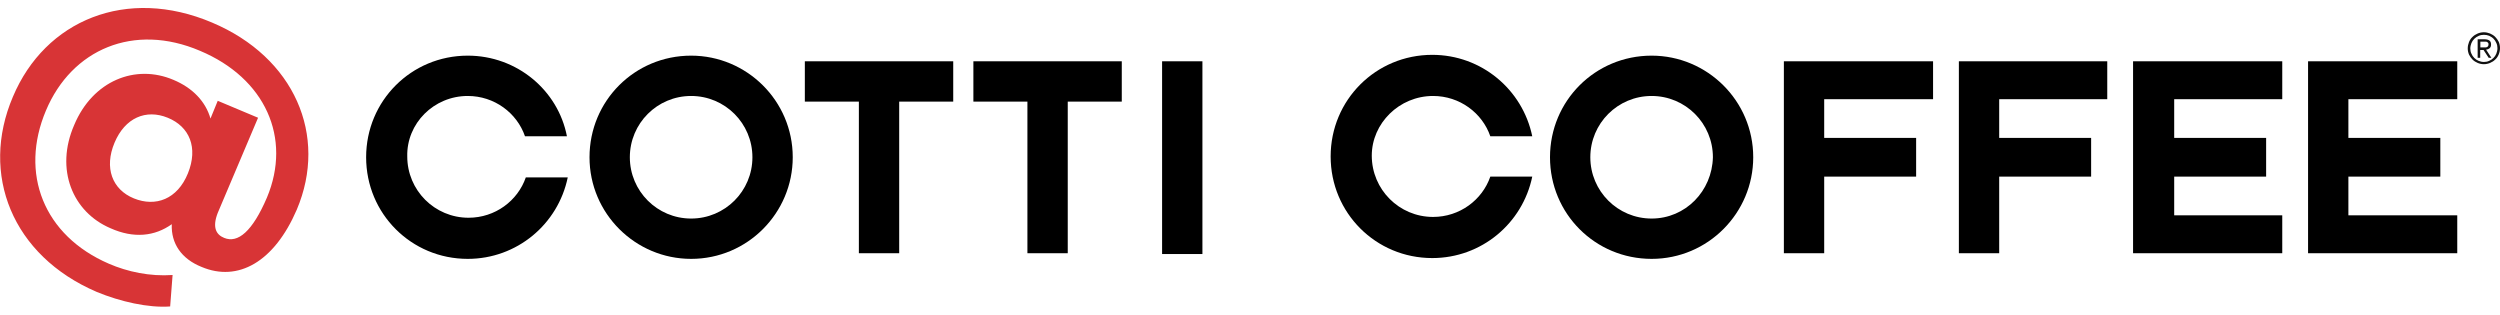
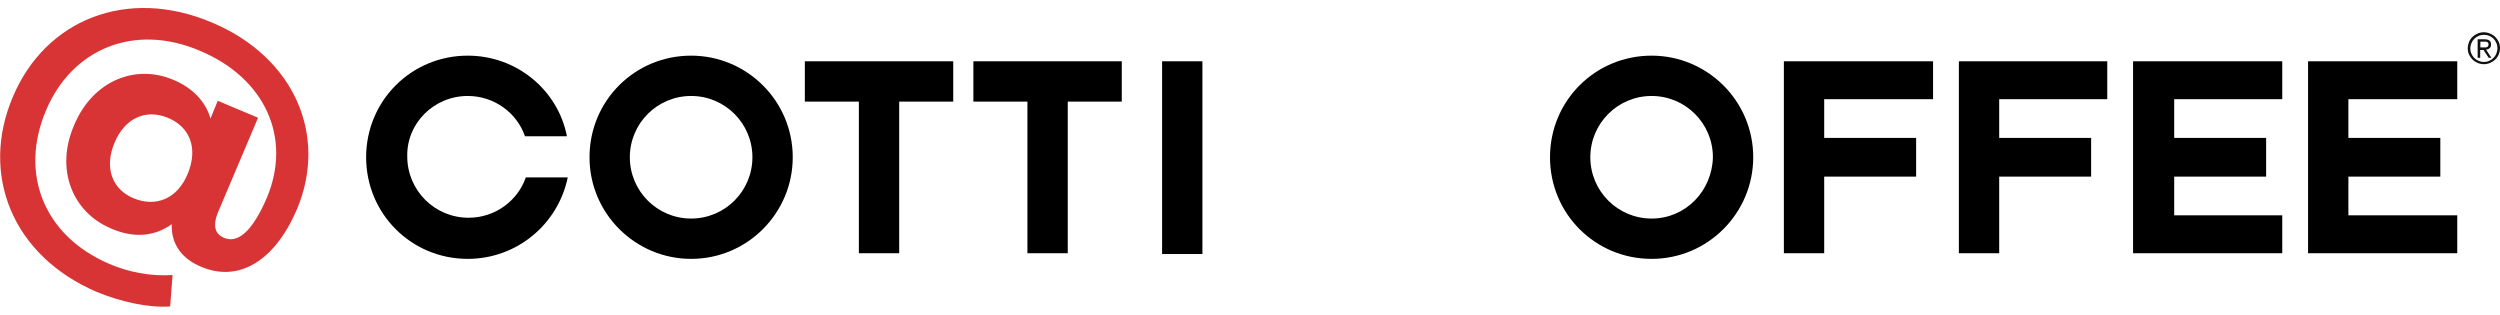
<svg xmlns="http://www.w3.org/2000/svg" viewBox="0 0 310 39" fill="none">
  <g clip-path="url(#clip0_404_7176)">
    <path fill-rule="evenodd" clip-rule="evenodd" d="M58 11.9C61.3 11.9 64.1 14 65.1 16.9H70.3C69.2 11.2 64.1 6.9 58 6.9C51 6.9 45.4 12.5 45.4 19.5C45.4 26.5 51 32.1 58 32.1C64.1 32.1 69.2 27.8 70.4 22H65.2C64.2 24.9 61.4 27 58.1 27C53.9 27 50.5 23.6 50.5 19.4C50.4 15.3 53.8 11.9 58 11.9Z" fill="black" />
    <path fill-rule="evenodd" clip-rule="evenodd" d="M85.7 27.1C81.5 27.1 78.1 23.7 78.1 19.5C78.1 15.3 81.5 11.9 85.7 11.9C89.9 11.9 93.3 15.3 93.3 19.5C93.3 23.7 89.9 27.1 85.7 27.1ZM85.7 6.9C78.7 6.9 73.1 12.5 73.1 19.5C73.1 26.5 78.8 32.1 85.7 32.1C92.7 32.1 98.3 26.4 98.3 19.5C98.3 12.5 92.6 6.9 85.7 6.9Z" fill="black" />
    <path fill-rule="evenodd" clip-rule="evenodd" d="M99.8 7.6V12.6H106.5V31.4H111.5V12.6H118.2V7.6H99.8Z" fill="black" />
    <path fill-rule="evenodd" clip-rule="evenodd" d="M120.7 7.6V12.6H127.4V31.4H132.4V12.6H139.1V7.6H120.7Z" fill="black" />
    <path d="M149.1 7.6H144.1V31.5H149.1V7.6Z" fill="black" />
-     <path fill-rule="evenodd" clip-rule="evenodd" d="M177.7 11.9C181 11.9 183.8 14 184.8 16.9H190C188.8 11.1 183.7 6.8 177.6 6.8C170.6 6.8 165 12.4 165 19.4C165 26.4 170.6 32 177.6 32C183.7 32 188.8 27.7 190 21.9H184.8C183.8 24.8 181 26.9 177.7 26.9C173.5 26.9 170.1 23.5 170.1 19.3C170.1 15.3 173.5 11.9 177.7 11.9Z" fill="black" />
    <path fill-rule="evenodd" clip-rule="evenodd" d="M204.8 27.1C200.6 27.1 197.2 23.7 197.2 19.5C197.2 15.3 200.6 11.9 204.8 11.9C209 11.9 212.4 15.3 212.4 19.5C212.3 23.7 209 27.1 204.8 27.1ZM204.8 6.9C197.8 6.9 192.2 12.5 192.2 19.5C192.2 26.5 197.8 32.1 204.8 32.1C211.8 32.1 217.4 26.4 217.4 19.5C217.4 12.5 211.7 6.9 204.8 6.9Z" fill="black" />
    <path fill-rule="evenodd" clip-rule="evenodd" d="M221.2 7.6V12.3V31.4H226.2V21.9H237.6V17.1H226.2V12.3H239.7V7.6H226.2H221.2Z" fill="black" />
    <path fill-rule="evenodd" clip-rule="evenodd" d="M242.9 7.6V12.3V31.4H247.9V21.9H259.3V17.1H247.9V12.3H261.3V7.6H242.9Z" fill="black" />
    <path fill-rule="evenodd" clip-rule="evenodd" d="M264.5 7.6V12.3V26.7V31.4H269.6H283V26.7H269.6V21.9H281V17.1H269.6V12.3H283V7.6H264.5Z" fill="black" />
    <path fill-rule="evenodd" clip-rule="evenodd" d="M304.7 12.3V7.6H286.2V12.3V26.7V31.4H291.2H304.7V26.7H291.2V21.9H302.6V17.1H291.2V12.3H304.7Z" fill="black" />
    <path fill-rule="evenodd" clip-rule="evenodd" d="M23.3 21.5C24.6 18.3 23.5 15.7 20.8 14.6C18.1 13.5 15.5 14.6 14.2 17.7C12.9 20.8 13.9 23.5 16.6 24.6C19.3 25.7 22 24.7 23.3 21.5ZM36.8 26C34 32.5 29.5 35 25 33.1C22.5 32.1 21.2 30.2 21.3 27.8C19.2 29.3 16.6 29.6 13.7 28.3C9 26.3 6.8 21 9.2 15.5C11.5 10 16.8 7.9 21.5 9.9C23.9 10.9 25.5 12.6 26.1 14.7L27 12.5L32 14.6L27 26.4C26.3 28.2 26.8 29.1 27.8 29.5C29.5 30.2 31.3 28.7 33.1 24.5C36.2 17.1 32.9 9.7 24.8 6.3C16.6 2.8 8.9 6.1 5.7 13.7C2.4 21.5 5.4 29.2 13.5 32.7C15.8 33.7 18.6 34.3 21.4 34.1L21.1 38C18.4 38.2 14.9 37.4 12 36.2C1.5 31.7 -2.5 21.6 1.6 12C5.6 2.5 15.7 -1.7 26.3 2.8C36.5 7.1 40.7 16.8 36.8 26Z" fill="#D83436" />
    <path d="M306 6C306 5.723 306.059 5.465 306.158 5.208C306.257 4.97 306.396 4.752 306.594 4.574C306.772 4.396 306.99 4.257 307.228 4.158C307.465 4.059 307.723 4 308 4C308.277 4 308.515 4.059 308.772 4.158C309.01 4.257 309.228 4.396 309.406 4.574C309.584 4.752 309.723 4.95 309.842 5.188C309.941 5.426 310 5.683 310 5.96C310 6.238 309.941 6.515 309.842 6.752C309.743 6.99 309.604 7.208 309.406 7.386C309.228 7.564 309.01 7.703 308.772 7.802C308.535 7.901 308.277 7.96 308 7.96C307.723 7.96 307.465 7.901 307.228 7.802C306.99 7.703 306.772 7.564 306.594 7.386C306.416 7.208 306.277 7.01 306.158 6.772C306.059 6.535 306 6.277 306 6ZM306.317 6C306.317 6.238 306.356 6.455 306.455 6.653C306.535 6.851 306.653 7.03 306.812 7.188C306.97 7.347 307.149 7.465 307.347 7.545C307.545 7.624 307.762 7.683 308 7.683C308.238 7.683 308.455 7.644 308.653 7.545C308.851 7.465 309.03 7.347 309.188 7.188C309.347 7.03 309.465 6.851 309.545 6.653C309.624 6.455 309.683 6.218 309.683 5.98C309.683 5.743 309.644 5.525 309.545 5.327C309.465 5.129 309.347 4.95 309.188 4.792C309.03 4.634 308.851 4.535 308.653 4.436C308.455 4.356 308.238 4.317 308 4.317C307.762 4.317 307.545 4.356 307.347 4.455C307.149 4.535 306.97 4.653 306.812 4.812C306.653 4.97 306.535 5.149 306.455 5.347C306.376 5.545 306.317 5.782 306.317 6.02M307.248 4.871H308.079C308.356 4.871 308.554 4.931 308.693 5.03C308.832 5.129 308.891 5.307 308.891 5.525C308.891 5.723 308.832 5.881 308.713 5.98C308.594 6.079 308.455 6.139 308.277 6.158L308.931 7.168H308.594L307.96 6.198H307.545V7.168H307.228V4.891L307.248 4.871ZM307.564 5.881H307.96C307.96 5.881 308.119 5.881 308.178 5.881C308.257 5.881 308.317 5.861 308.376 5.842C308.436 5.822 308.475 5.782 308.515 5.723C308.554 5.683 308.574 5.604 308.574 5.505C308.574 5.426 308.574 5.366 308.535 5.327C308.495 5.287 308.455 5.248 308.416 5.208C308.356 5.188 308.317 5.168 308.238 5.168C308.178 5.168 308.119 5.168 308.059 5.168H307.564V5.901V5.881Z" fill="#111111" />
  </g>
  <defs>
    <clipPath id="clip0_404_7176">
      <rect width="310" height="39" fill="white" />
    </clipPath>
  </defs>
</svg>